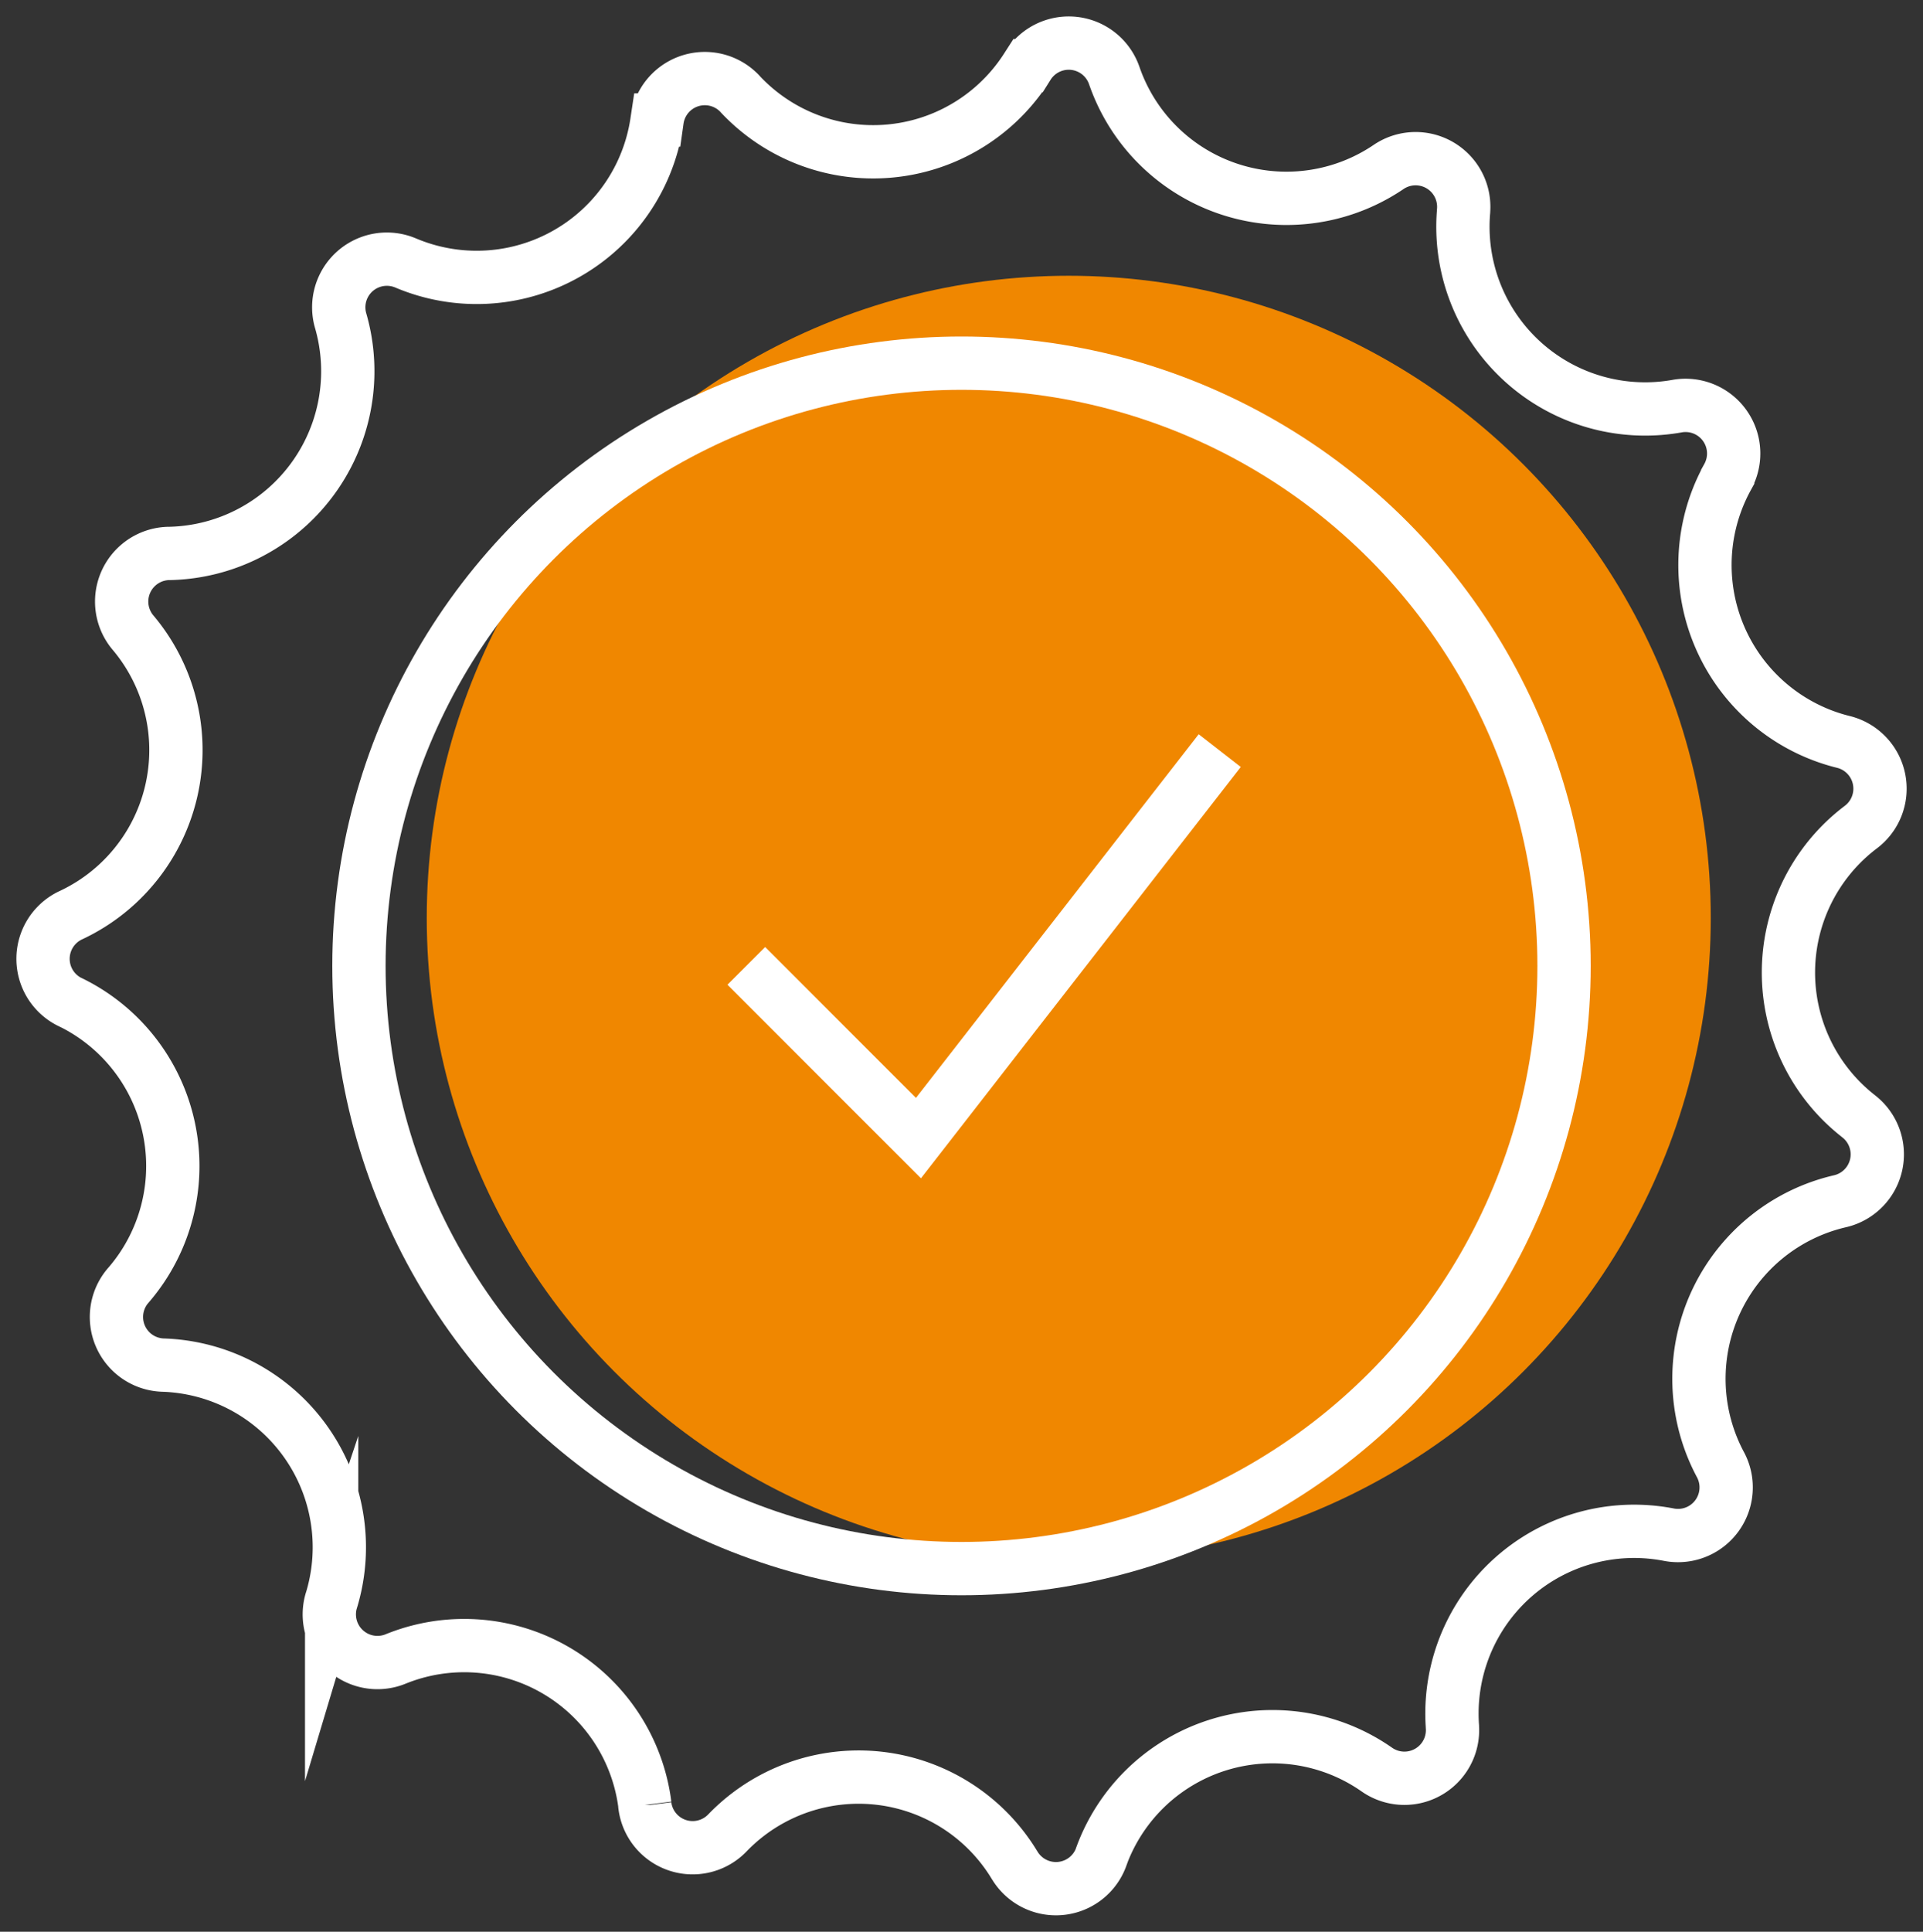
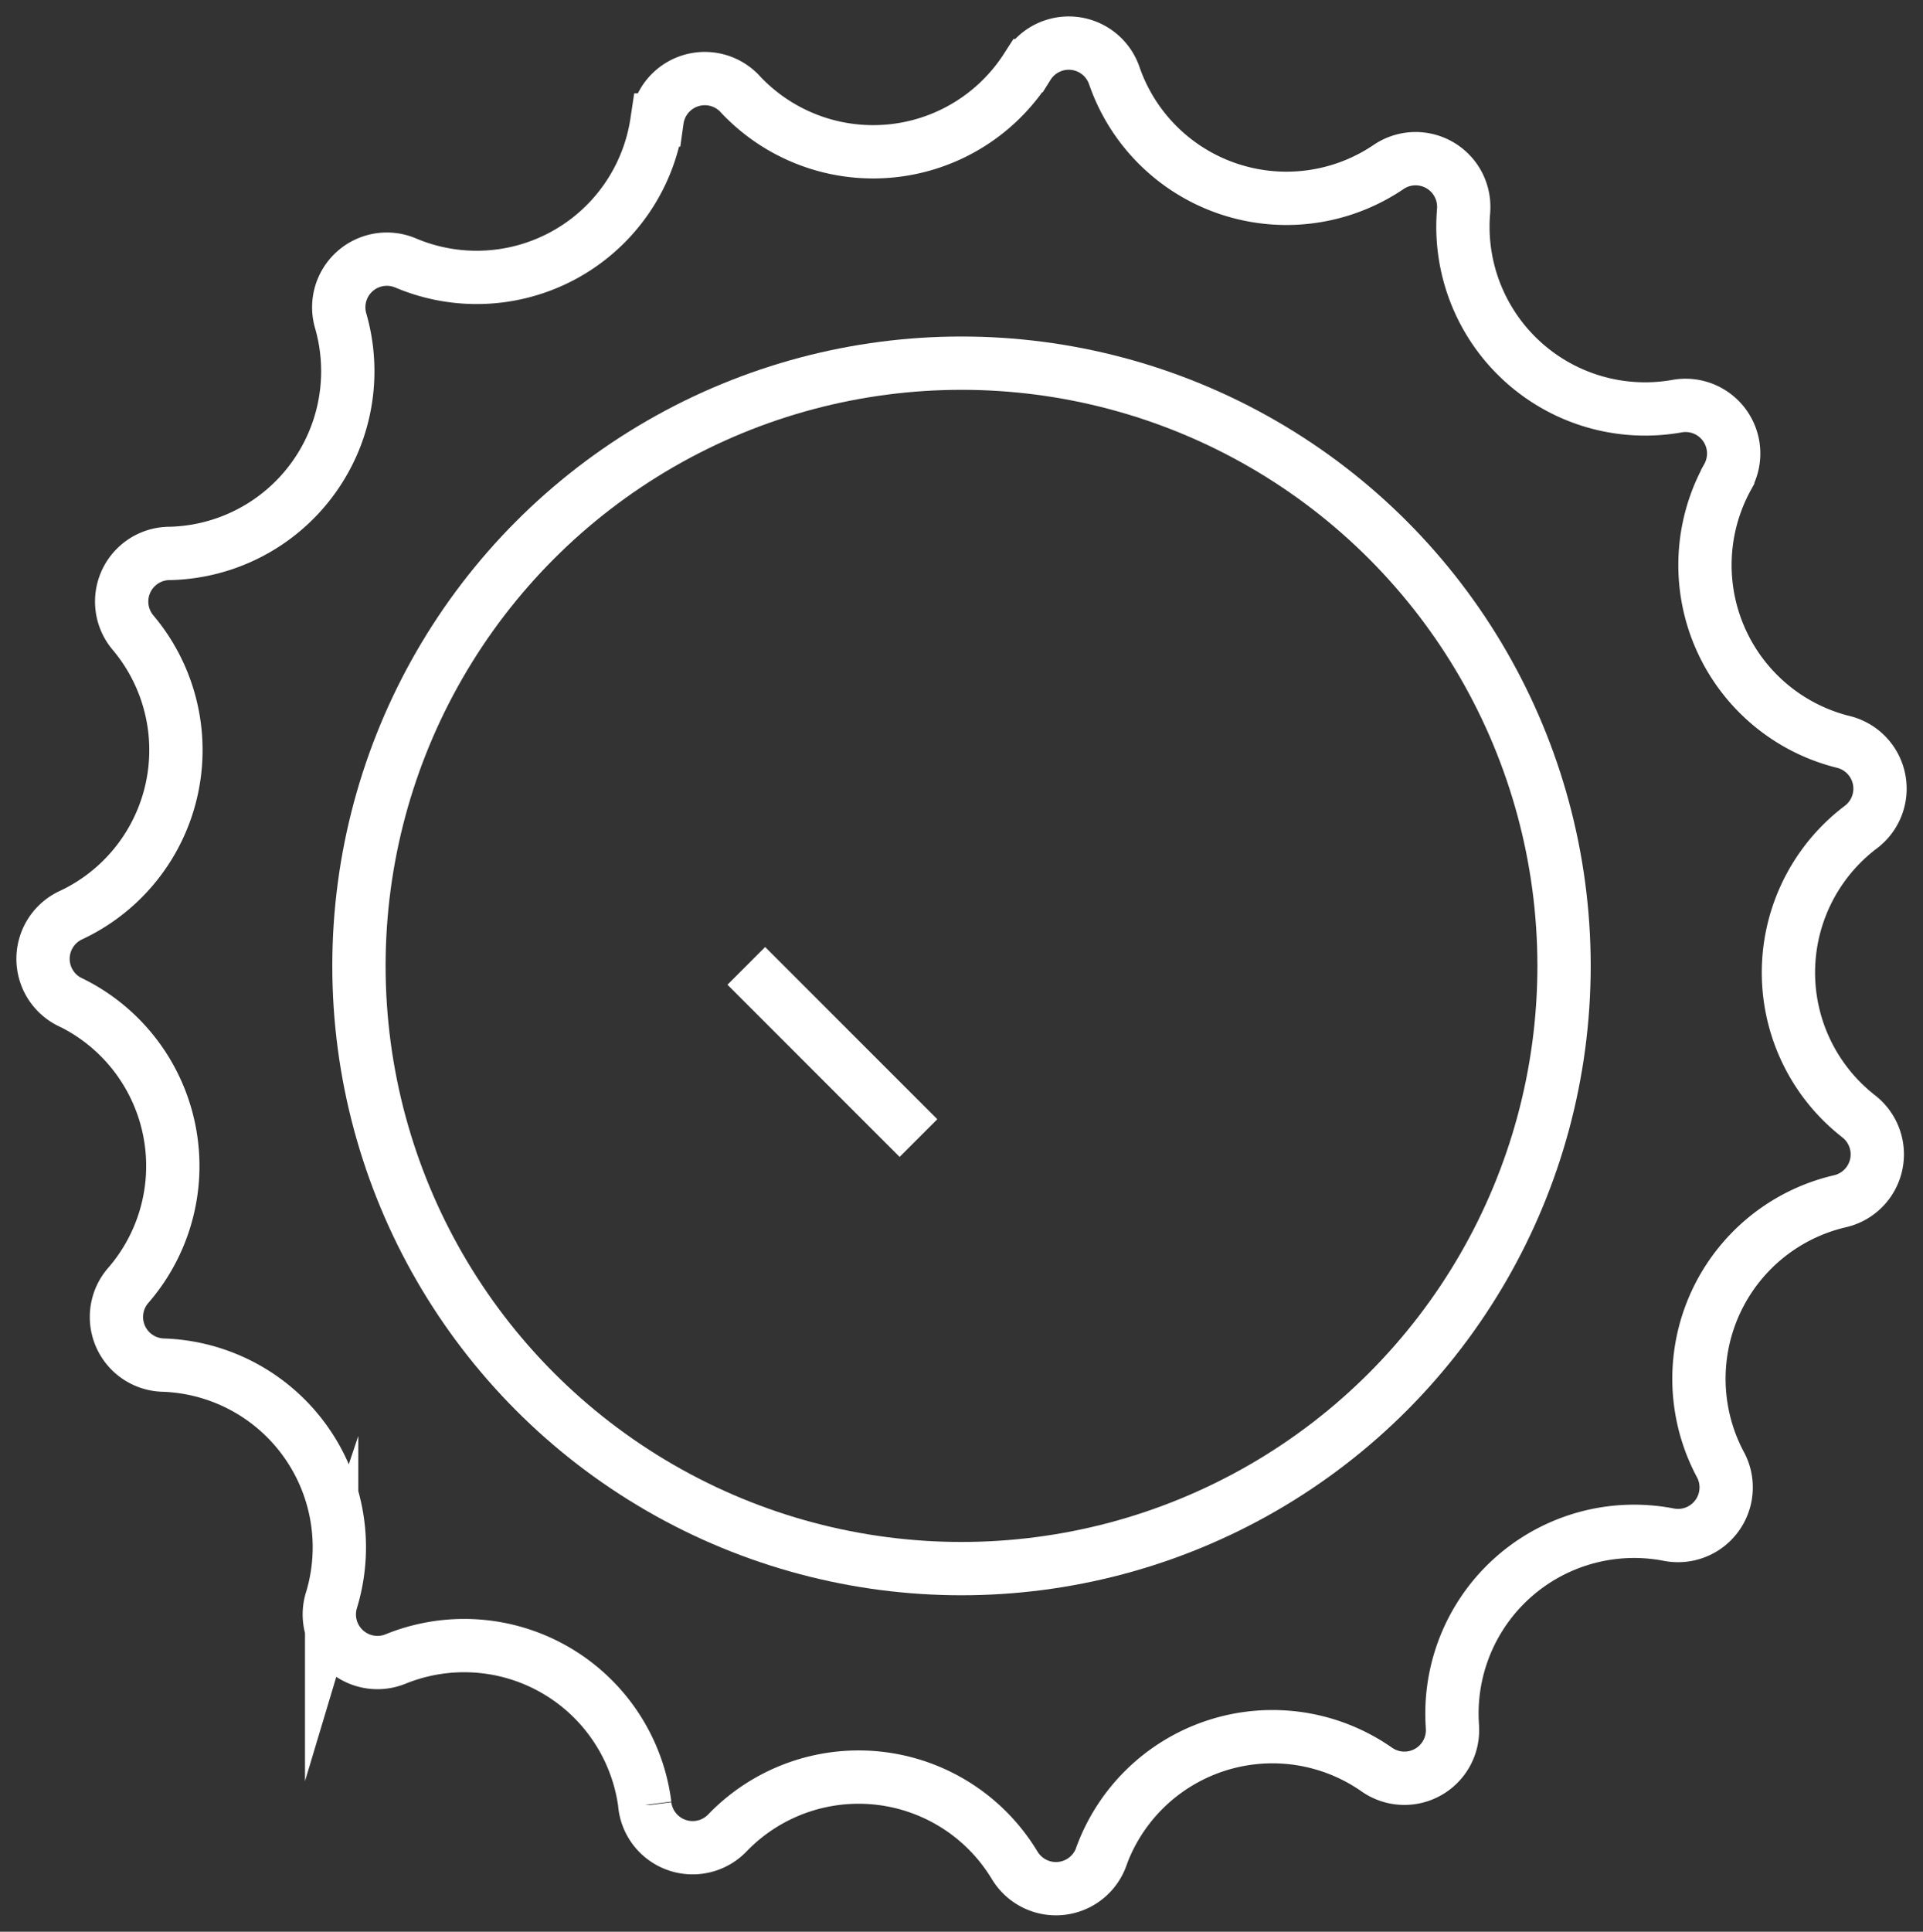
<svg xmlns="http://www.w3.org/2000/svg" width="108.25" height="108.712" viewBox="0 0 108.25 108.712">
  <rect x="0" y="0" width="108.25" height="108.712" fill="#333333" stroke="none" />
  <defs>
    <clipPath id="clip-path">
      <rect id="Rectangle_1150" data-name="Rectangle 1150" width="108.25" height="108.713" fill="none" stroke="#fff" stroke-width="3" />
    </clipPath>
  </defs>
  <g id="orgicon12" transform="translate(-1095 -4772)">
-     <ellipse id="Ellipse_332" data-name="Ellipse 332" cx="36.14" cy="36.14" rx="36.14" ry="36.14" transform="translate(1119.023 4787.519)" fill="#f08700" />
    <g id="Group_1413" data-name="Group 1413" transform="translate(0.5 0.262)">
      <g id="Group_951" data-name="Group 951" transform="translate(1094.5 4771.738)">
        <g id="Group_950" data-name="Group 950" transform="translate(0 0)" clip-path="url(#clip-path)">
          <path id="Path_730" data-name="Path 730" d="M76.085,98.163l-.01-.007a10.254,10.254,0,0,0-15.508,4.913l0,.012a2.71,2.71,0,0,1-4.865.477l-.015-.022a10.254,10.254,0,0,0-16.165-1.807l0,0a2.711,2.711,0,0,1-4.642-1.538l0-.039a10.254,10.254,0,0,0-14.035-8.213,2.71,2.71,0,0,1-3.615-3.29l.017-.051A10.255,10.255,0,0,0,7.753,75.4h0a2.71,2.71,0,0,1-1.965-4.475l.041-.046A10.254,10.254,0,0,0,2.532,54.972l-.007,0a2.709,2.709,0,0,1,.024-4.884l.063-.029A10.256,10.256,0,0,0,6.076,34.189l-.015-.017a2.71,2.71,0,0,1,2.011-4.451h.068a10.256,10.256,0,0,0,9.621-13.073l-.01-.034A2.709,2.709,0,0,1,21.4,13.37l.053.022a10.253,10.253,0,0,0,14.11-8.017l.007-.046A2.71,2.71,0,0,1,40.23,3.854l.031.036A10.255,10.255,0,0,0,56.415,2.318l.031-.048a2.709,2.709,0,0,1,4.853.55l.012.034A10.253,10.253,0,0,0,76.705,8l.053-.036a2.71,2.71,0,0,1,4.208,2.481l0,.022A10.257,10.257,0,0,0,92.933,21.441L93,21.429a2.709,2.709,0,0,1,2.832,3.981l0,.007a10.255,10.255,0,0,0,6.469,14.9l.061.015a2.71,2.71,0,0,1,.969,4.79v0a10.253,10.253,0,0,0-.153,16.252l.041.034a2.709,2.709,0,0,1-1.061,4.77,10.255,10.255,0,0,0-6.745,14.8l.019.034a2.71,2.71,0,0,1-2.91,3.93h0A10.254,10.254,0,0,0,80.337,95.726v.027A2.708,2.708,0,0,1,76.085,98.163Z" transform="translate(1.422 1.424)" fill="none" stroke="#fff" stroke-miterlimit="10" stroke-width="3" />
          <ellipse id="Ellipse_322" data-name="Ellipse 322" cx="33.919" cy="33.919" rx="33.919" ry="33.919" transform="translate(20.206 20.438)" fill="none" stroke="#fff" stroke-miterlimit="10" stroke-width="3" />
-           <path id="Path_731" data-name="Path 731" d="M17.34,29.549l9.691,9.691L43.99,17.435" transform="translate(24.671 24.807)" fill="none" stroke="#fff" stroke-miterlimit="10" stroke-width="3" />
+           <path id="Path_731" data-name="Path 731" d="M17.34,29.549l9.691,9.691" transform="translate(24.671 24.807)" fill="none" stroke="#fff" stroke-miterlimit="10" stroke-width="3" />
        </g>
      </g>
    </g>
  </g>
</svg>